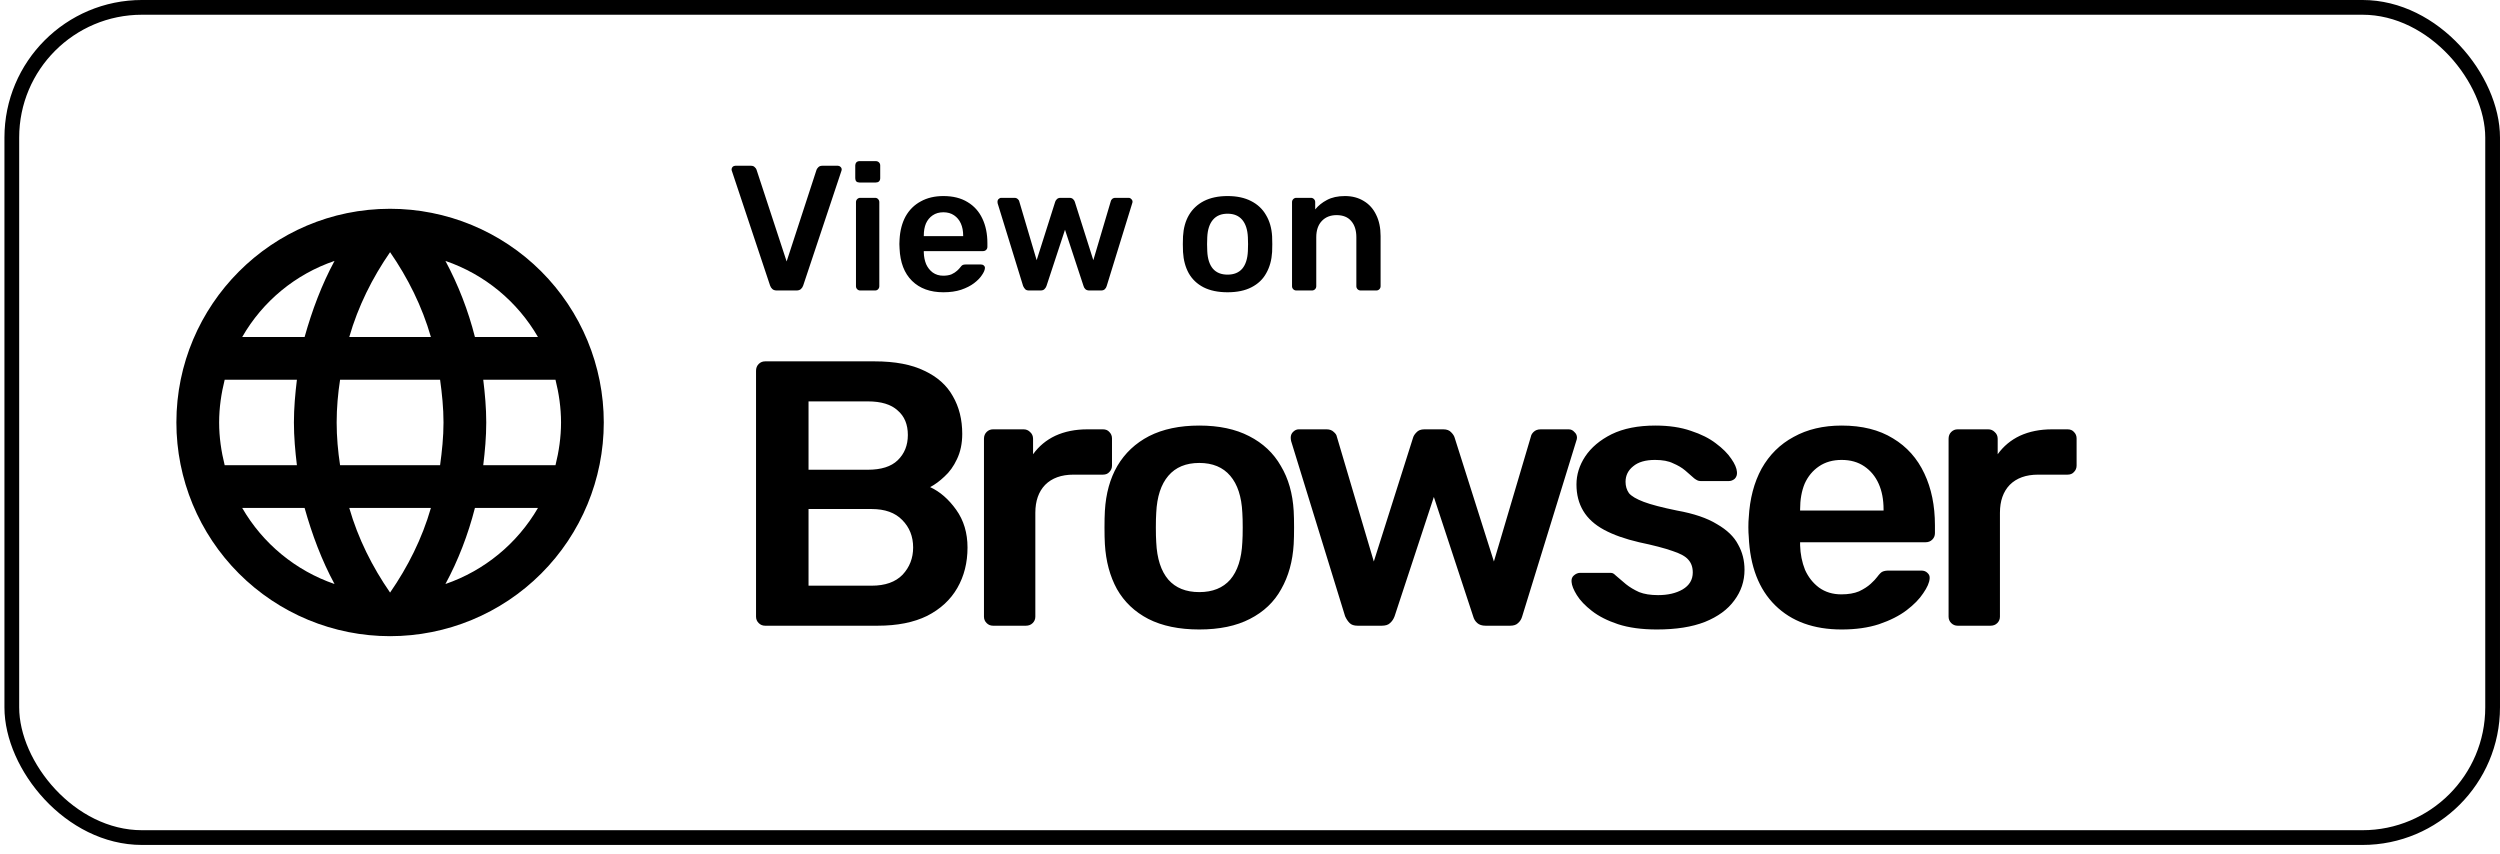
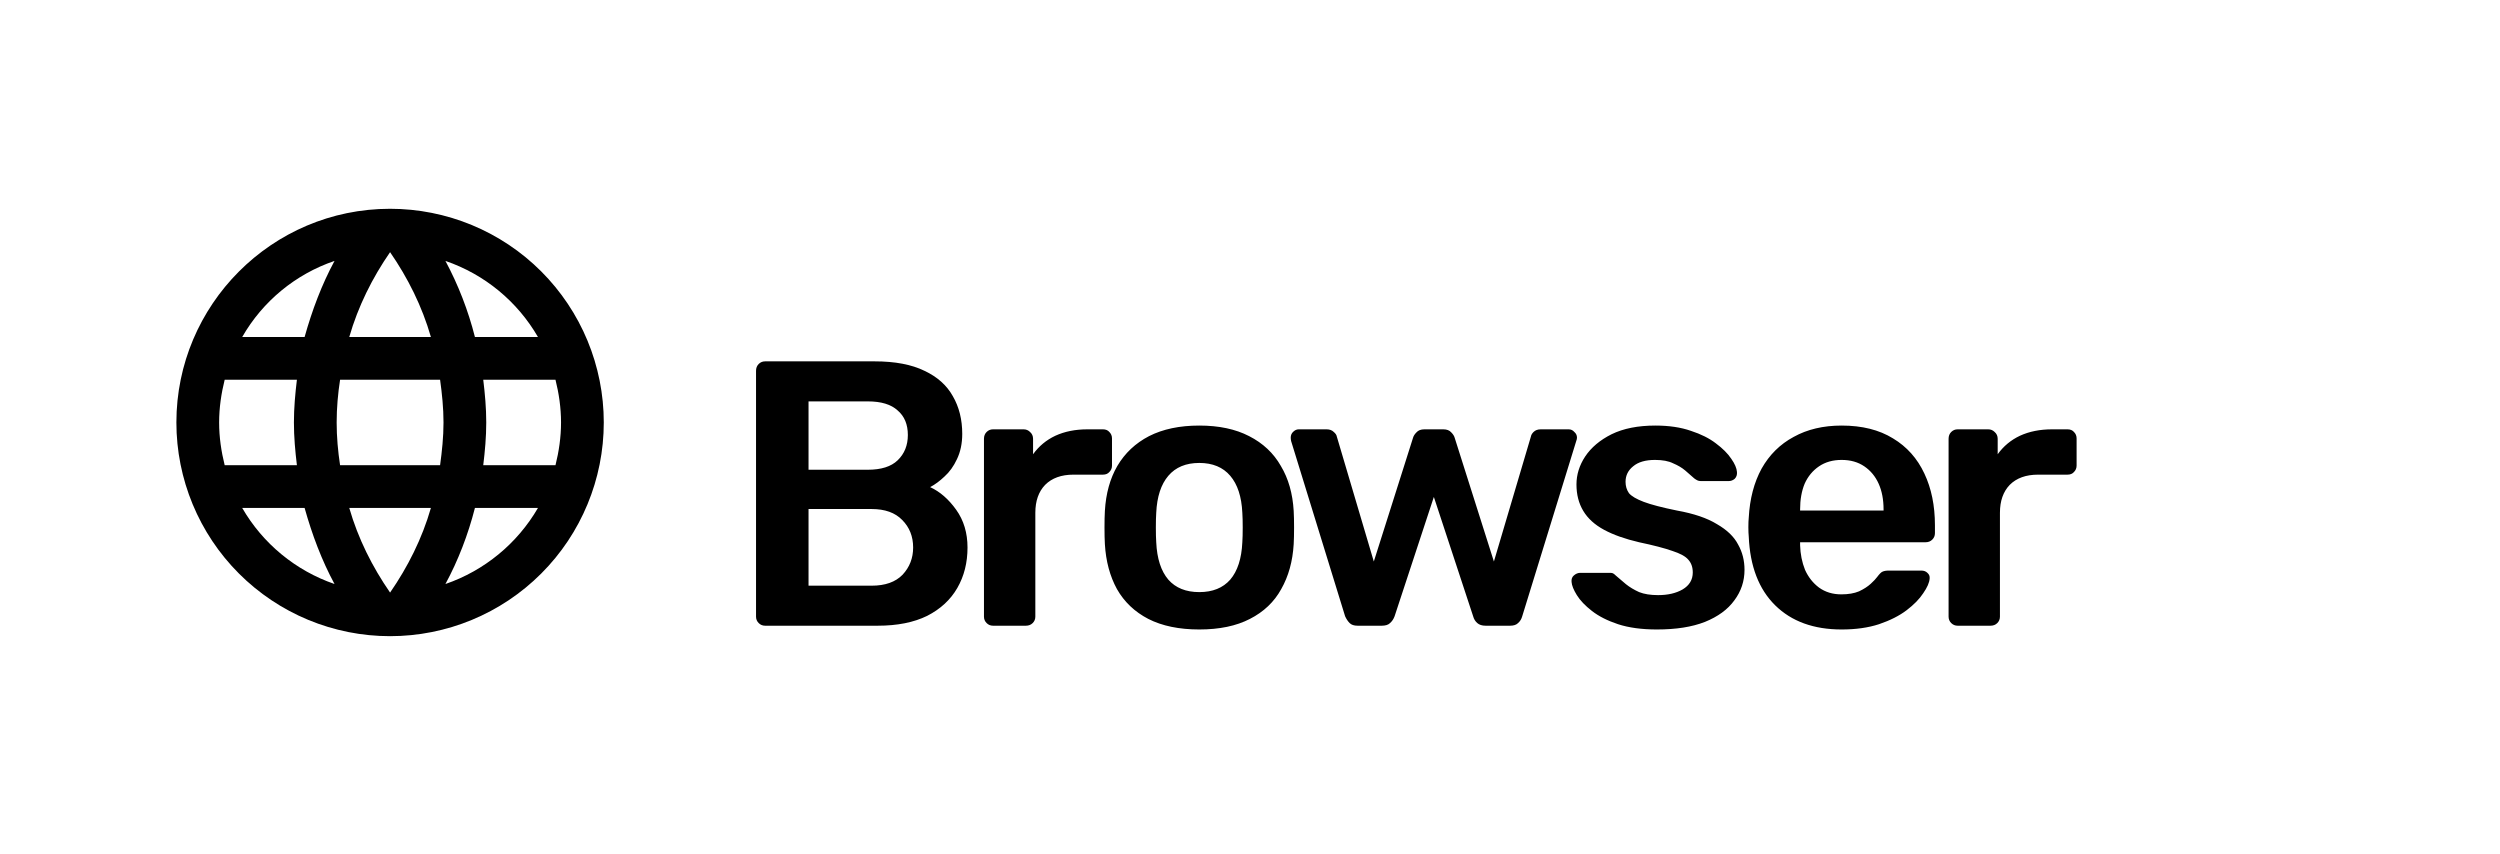
<svg xmlns="http://www.w3.org/2000/svg" width="164" height="56" viewBox="0 0 164 56" fill="none">
-   <rect x="0.775" y="0.483" width="162.741" height="54.462" rx="8.54" stroke="black" stroke-width="0.967" />
  <path d="M31.701 30.518C31.814 29.593 31.898 28.668 31.898 27.714C31.898 26.761 31.814 25.836 31.701 24.911H36.44C36.664 25.808 36.804 26.747 36.804 27.714C36.804 28.682 36.664 29.621 36.44 30.518M29.22 38.312C30.061 36.756 30.706 35.074 31.155 33.322H35.29C33.932 35.66 31.777 37.432 29.22 38.312ZM28.87 30.518H22.309C22.169 29.593 22.085 28.668 22.085 27.714C22.085 26.761 22.169 25.822 22.309 24.911H28.87C28.996 25.822 29.094 26.761 29.094 27.714C29.094 28.668 28.996 29.593 28.87 30.518ZM25.589 38.873C24.426 37.191 23.487 35.326 22.912 33.322H28.267C27.692 35.326 26.753 37.191 25.589 38.873ZM19.982 22.107H15.889C17.233 19.762 19.386 17.987 21.945 17.116C21.104 18.672 20.473 20.355 19.982 22.107ZM15.889 33.322H19.982C20.473 35.074 21.104 36.756 21.945 38.312C19.391 37.432 17.24 35.66 15.889 33.322ZM14.739 30.518C14.515 29.621 14.375 28.682 14.375 27.714C14.375 26.747 14.515 25.808 14.739 24.911H19.477C19.365 25.836 19.281 26.761 19.281 27.714C19.281 28.668 19.365 29.593 19.477 30.518M25.589 16.542C26.753 18.224 27.692 20.102 28.267 22.107H22.912C23.487 20.102 24.426 18.224 25.589 16.542ZM35.29 22.107H31.155C30.715 20.371 30.066 18.695 29.22 17.116C31.799 18 33.944 19.78 35.29 22.107ZM25.589 13.696C17.837 13.696 11.571 20.004 11.571 27.714C11.571 31.432 13.048 34.998 15.677 37.627C16.979 38.928 18.524 39.961 20.225 40.666C21.925 41.37 23.748 41.733 25.589 41.733C29.307 41.733 32.873 40.256 35.502 37.627C38.131 34.998 39.608 31.432 39.608 27.714C39.608 25.873 39.245 24.05 38.541 22.35C37.836 20.649 36.803 19.104 35.502 17.802C34.2 16.5 32.655 15.468 30.954 14.763C29.253 14.059 27.43 13.696 25.589 13.696Z" fill="black" />
-   <path d="M50.96 19.056C50.836 19.056 50.738 19.025 50.668 18.963C50.598 18.901 50.547 18.823 50.516 18.729L48.015 11.225C47.999 11.186 47.991 11.151 47.991 11.12C47.991 11.05 48.015 10.991 48.062 10.944C48.108 10.898 48.167 10.874 48.237 10.874H49.265C49.374 10.874 49.456 10.905 49.511 10.968C49.573 11.022 49.612 11.077 49.628 11.132L51.603 17.151L53.567 11.132C53.59 11.077 53.629 11.022 53.684 10.968C53.746 10.905 53.832 10.874 53.941 10.874H54.969C55.032 10.874 55.086 10.898 55.133 10.944C55.188 10.991 55.215 11.05 55.215 11.12C55.215 11.151 55.207 11.186 55.192 11.225L52.69 18.729C52.659 18.823 52.608 18.901 52.538 18.963C52.468 19.025 52.371 19.056 52.246 19.056H50.96ZM56.432 19.056C56.355 19.056 56.288 19.029 56.234 18.975C56.179 18.92 56.152 18.854 56.152 18.776V13.259C56.152 13.181 56.179 13.115 56.234 13.06C56.288 13.006 56.355 12.978 56.432 12.978H57.403C57.488 12.978 57.555 13.006 57.601 13.06C57.656 13.115 57.683 13.181 57.683 13.259V18.776C57.683 18.854 57.656 18.92 57.601 18.975C57.555 19.029 57.488 19.056 57.403 19.056H56.432ZM56.386 11.973C56.3 11.973 56.23 11.95 56.175 11.903C56.129 11.848 56.105 11.778 56.105 11.693V10.851C56.105 10.773 56.129 10.707 56.175 10.652C56.23 10.598 56.3 10.57 56.386 10.57H57.449C57.535 10.57 57.605 10.598 57.66 10.652C57.714 10.707 57.742 10.773 57.742 10.851V11.693C57.742 11.778 57.714 11.848 57.66 11.903C57.605 11.95 57.535 11.973 57.449 11.973H56.386ZM61.886 19.173C61.022 19.173 60.336 18.924 59.829 18.425C59.323 17.927 59.05 17.218 59.011 16.298C59.003 16.22 58.999 16.123 58.999 16.006C58.999 15.881 59.003 15.784 59.011 15.713C59.042 15.129 59.175 14.623 59.408 14.194C59.65 13.765 59.981 13.438 60.402 13.212C60.823 12.978 61.318 12.861 61.886 12.861C62.518 12.861 63.047 12.994 63.476 13.259C63.905 13.516 64.228 13.878 64.446 14.346C64.664 14.806 64.773 15.339 64.773 15.947V16.193C64.773 16.271 64.746 16.337 64.692 16.392C64.637 16.446 64.567 16.473 64.481 16.473H60.601C60.601 16.473 60.601 16.485 60.601 16.508C60.601 16.532 60.601 16.551 60.601 16.567C60.608 16.84 60.659 17.093 60.753 17.327C60.854 17.552 60.998 17.736 61.185 17.876C61.38 18.016 61.61 18.086 61.875 18.086C62.093 18.086 62.276 18.055 62.424 17.993C62.572 17.923 62.693 17.845 62.786 17.759C62.88 17.673 62.946 17.603 62.985 17.549C63.055 17.455 63.11 17.401 63.149 17.385C63.196 17.362 63.262 17.35 63.347 17.35H64.353C64.431 17.35 64.493 17.373 64.54 17.42C64.594 17.467 64.618 17.525 64.61 17.595C64.602 17.72 64.536 17.872 64.411 18.051C64.294 18.23 64.123 18.406 63.897 18.577C63.671 18.749 63.386 18.893 63.044 19.01C62.709 19.119 62.323 19.173 61.886 19.173ZM60.601 15.491H63.184V15.456C63.184 15.152 63.133 14.887 63.032 14.662C62.931 14.435 62.783 14.256 62.588 14.124C62.393 13.991 62.159 13.925 61.886 13.925C61.614 13.925 61.38 13.991 61.185 14.124C60.99 14.256 60.842 14.435 60.741 14.662C60.647 14.887 60.601 15.152 60.601 15.456V15.491ZM67.503 19.056C67.394 19.056 67.312 19.029 67.257 18.975C67.203 18.92 67.156 18.85 67.117 18.764L65.446 13.341C65.438 13.302 65.434 13.267 65.434 13.236C65.434 13.165 65.457 13.107 65.504 13.06C65.559 13.006 65.617 12.978 65.679 12.978H66.544C66.638 12.978 66.712 13.006 66.766 13.06C66.821 13.107 66.852 13.154 66.86 13.2L68.005 17.069L69.221 13.236C69.237 13.181 69.272 13.126 69.326 13.072C69.381 13.009 69.463 12.978 69.572 12.978H70.156C70.265 12.978 70.347 13.009 70.402 13.072C70.456 13.126 70.491 13.181 70.507 13.236L71.722 17.069L72.868 13.2C72.876 13.154 72.903 13.107 72.95 13.06C73.004 13.006 73.078 12.978 73.172 12.978H74.037C74.107 12.978 74.165 13.006 74.212 13.06C74.267 13.107 74.294 13.165 74.294 13.236C74.294 13.267 74.286 13.302 74.271 13.341L72.599 18.764C72.576 18.85 72.533 18.92 72.471 18.975C72.416 19.029 72.334 19.056 72.225 19.056H71.465C71.356 19.056 71.27 19.029 71.208 18.975C71.146 18.92 71.103 18.85 71.08 18.764L69.864 15.071L68.648 18.764C68.617 18.85 68.57 18.92 68.508 18.975C68.454 19.029 68.368 19.056 68.251 19.056H67.503ZM80.528 19.173C79.905 19.173 79.379 19.064 78.95 18.846C78.53 18.628 78.206 18.32 77.98 17.923C77.762 17.525 77.637 17.062 77.606 16.532C77.598 16.392 77.594 16.22 77.594 16.017C77.594 15.815 77.598 15.643 77.606 15.503C77.637 14.965 77.766 14.502 77.992 14.112C78.226 13.715 78.553 13.407 78.974 13.189C79.402 12.971 79.921 12.861 80.528 12.861C81.136 12.861 81.65 12.971 82.071 13.189C82.5 13.407 82.827 13.715 83.053 14.112C83.287 14.502 83.419 14.965 83.451 15.503C83.458 15.643 83.462 15.815 83.462 16.017C83.462 16.22 83.458 16.392 83.451 16.532C83.419 17.062 83.291 17.525 83.065 17.923C82.847 18.32 82.523 18.628 82.095 18.846C81.674 19.064 81.152 19.173 80.528 19.173ZM80.528 18.016C80.941 18.016 81.261 17.888 81.487 17.631C81.713 17.366 81.838 16.98 81.861 16.473C81.869 16.356 81.873 16.204 81.873 16.017C81.873 15.83 81.869 15.678 81.861 15.562C81.838 15.063 81.713 14.681 81.487 14.416C81.261 14.151 80.941 14.019 80.528 14.019C80.115 14.019 79.796 14.151 79.57 14.416C79.344 14.681 79.219 15.063 79.196 15.562C79.188 15.678 79.184 15.83 79.184 16.017C79.184 16.204 79.188 16.356 79.196 16.473C79.219 16.98 79.344 17.366 79.57 17.631C79.796 17.888 80.115 18.016 80.528 18.016ZM85.038 19.056C84.96 19.056 84.894 19.029 84.839 18.975C84.785 18.92 84.757 18.854 84.757 18.776V13.259C84.757 13.181 84.785 13.115 84.839 13.06C84.894 13.006 84.96 12.978 85.038 12.978H85.996C86.074 12.978 86.141 13.006 86.195 13.06C86.25 13.115 86.277 13.181 86.277 13.259V13.738C86.48 13.489 86.737 13.282 87.048 13.119C87.368 12.947 87.761 12.861 88.229 12.861C88.704 12.861 89.117 12.971 89.468 13.189C89.819 13.399 90.087 13.699 90.274 14.089C90.469 14.478 90.567 14.946 90.567 15.491V18.776C90.567 18.854 90.539 18.92 90.485 18.975C90.43 19.029 90.364 19.056 90.286 19.056H89.257C89.18 19.056 89.113 19.029 89.059 18.975C89.004 18.92 88.977 18.854 88.977 18.776V15.562C88.977 15.11 88.864 14.755 88.638 14.498C88.42 14.241 88.1 14.112 87.68 14.112C87.274 14.112 86.951 14.241 86.709 14.498C86.468 14.755 86.347 15.11 86.347 15.562V18.776C86.347 18.854 86.32 18.92 86.265 18.975C86.211 19.029 86.144 19.056 86.067 19.056H85.038Z" fill="black" />
  <path d="M50.191 41.047C50.026 41.047 49.885 40.989 49.77 40.873C49.654 40.758 49.596 40.617 49.596 40.452V24.325C49.596 24.143 49.654 23.994 49.77 23.878C49.885 23.763 50.026 23.705 50.191 23.705H57.375C58.713 23.705 59.803 23.912 60.645 24.325C61.488 24.721 62.107 25.274 62.503 25.984C62.916 26.695 63.123 27.52 63.123 28.462C63.123 29.089 63.007 29.642 62.776 30.122C62.561 30.584 62.289 30.964 61.958 31.261C61.645 31.558 61.331 31.79 61.017 31.955C61.661 32.252 62.231 32.747 62.726 33.441C63.222 34.135 63.469 34.961 63.469 35.918C63.469 36.909 63.247 37.793 62.801 38.569C62.355 39.345 61.694 39.956 60.819 40.402C59.943 40.832 58.862 41.047 57.573 41.047H50.191ZM53.04 38.421H57.177C58.069 38.421 58.746 38.181 59.209 37.702C59.671 37.207 59.902 36.612 59.902 35.918C59.902 35.192 59.663 34.589 59.184 34.11C58.721 33.631 58.052 33.392 57.177 33.392H53.04V38.421ZM53.04 30.815H56.929C57.805 30.815 58.457 30.609 58.886 30.196C59.332 29.766 59.555 29.213 59.555 28.536C59.555 27.842 59.332 27.305 58.886 26.926C58.457 26.529 57.805 26.331 56.929 26.331H53.04V30.815ZM65.143 41.047C64.978 41.047 64.837 40.989 64.722 40.873C64.606 40.758 64.548 40.617 64.548 40.452V28.784C64.548 28.602 64.606 28.453 64.722 28.338C64.837 28.222 64.978 28.164 65.143 28.164H67.15C67.315 28.164 67.455 28.222 67.571 28.338C67.703 28.453 67.769 28.602 67.769 28.784V29.799C68.149 29.271 68.636 28.866 69.231 28.585C69.842 28.305 70.543 28.164 71.336 28.164H72.352C72.534 28.164 72.674 28.222 72.773 28.338C72.889 28.453 72.947 28.594 72.947 28.759V30.543C72.947 30.708 72.889 30.848 72.773 30.964C72.674 31.079 72.534 31.137 72.352 31.137H70.42C69.627 31.137 69.007 31.36 68.562 31.806C68.132 32.252 67.918 32.863 67.918 33.639V40.452C67.918 40.617 67.86 40.758 67.744 40.873C67.629 40.989 67.48 41.047 67.298 41.047H65.143ZM78.673 41.294C77.352 41.294 76.237 41.063 75.329 40.601C74.437 40.138 73.751 39.486 73.272 38.644C72.81 37.801 72.546 36.819 72.48 35.696C72.463 35.398 72.455 35.035 72.455 34.605C72.455 34.176 72.463 33.813 72.48 33.515C72.546 32.376 72.818 31.393 73.297 30.567C73.793 29.725 74.486 29.073 75.378 28.61C76.287 28.148 77.385 27.917 78.673 27.917C79.961 27.917 81.051 28.148 81.943 28.61C82.852 29.073 83.545 29.725 84.024 30.567C84.52 31.393 84.8 32.376 84.866 33.515C84.883 33.813 84.891 34.176 84.891 34.605C84.891 35.035 84.883 35.398 84.866 35.696C84.8 36.819 84.528 37.801 84.049 38.644C83.587 39.486 82.901 40.138 81.993 40.601C81.101 41.063 79.994 41.294 78.673 41.294ZM78.673 38.842C79.548 38.842 80.225 38.569 80.704 38.024C81.183 37.463 81.448 36.645 81.497 35.572C81.514 35.324 81.522 35.002 81.522 34.605C81.522 34.209 81.514 33.887 81.497 33.639C81.448 32.582 81.183 31.773 80.704 31.212C80.225 30.65 79.548 30.369 78.673 30.369C77.798 30.369 77.121 30.65 76.642 31.212C76.163 31.773 75.898 32.582 75.849 33.639C75.832 33.887 75.824 34.209 75.824 34.605C75.824 35.002 75.832 35.324 75.849 35.572C75.898 36.645 76.163 37.463 76.642 38.024C77.121 38.569 77.798 38.842 78.673 38.842ZM89.057 41.047C88.826 41.047 88.652 40.989 88.537 40.873C88.421 40.758 88.322 40.609 88.239 40.427L84.697 28.932C84.68 28.85 84.672 28.775 84.672 28.709C84.672 28.561 84.722 28.437 84.82 28.338C84.936 28.222 85.06 28.164 85.192 28.164H87.025C87.224 28.164 87.38 28.222 87.496 28.338C87.612 28.437 87.678 28.536 87.694 28.635L90.122 36.835L92.698 28.709C92.731 28.594 92.806 28.478 92.921 28.363C93.037 28.23 93.21 28.164 93.442 28.164H94.68C94.912 28.164 95.085 28.23 95.201 28.363C95.316 28.478 95.391 28.594 95.424 28.709L98 36.835L100.428 28.635C100.444 28.536 100.502 28.437 100.601 28.338C100.717 28.222 100.874 28.164 101.072 28.164H102.905C103.054 28.164 103.178 28.222 103.277 28.338C103.392 28.437 103.45 28.561 103.45 28.709C103.45 28.775 103.434 28.85 103.401 28.932L99.858 40.427C99.808 40.609 99.718 40.758 99.585 40.873C99.47 40.989 99.296 41.047 99.065 41.047H97.455C97.224 41.047 97.042 40.989 96.91 40.873C96.778 40.758 96.687 40.609 96.638 40.427L94.061 32.599L91.485 40.427C91.418 40.609 91.319 40.758 91.187 40.873C91.072 40.989 90.89 41.047 90.642 41.047H89.057ZM108.693 41.294C107.702 41.294 106.851 41.179 106.141 40.947C105.447 40.716 104.878 40.427 104.432 40.08C103.986 39.733 103.655 39.387 103.441 39.04C103.226 38.693 103.11 38.404 103.094 38.173C103.077 37.991 103.127 37.851 103.243 37.752C103.375 37.636 103.515 37.578 103.664 37.578H105.621C105.687 37.578 105.745 37.587 105.794 37.603C105.844 37.62 105.91 37.669 105.992 37.752C106.207 37.933 106.43 38.123 106.661 38.322C106.909 38.52 107.198 38.693 107.528 38.842C107.859 38.974 108.272 39.04 108.767 39.04C109.411 39.04 109.948 38.916 110.377 38.668C110.823 38.404 111.046 38.032 111.046 37.553C111.046 37.207 110.947 36.926 110.749 36.711C110.567 36.496 110.22 36.307 109.708 36.141C109.196 35.96 108.47 35.77 107.528 35.572C106.603 35.357 105.835 35.084 105.224 34.754C104.613 34.424 104.159 34.011 103.862 33.515C103.565 33.02 103.416 32.442 103.416 31.781C103.416 31.137 103.606 30.526 103.986 29.948C104.382 29.354 104.96 28.866 105.72 28.486C106.496 28.107 107.454 27.917 108.594 27.917C109.485 27.917 110.262 28.032 110.922 28.263C111.583 28.478 112.128 28.751 112.557 29.081C113.003 29.411 113.342 29.75 113.573 30.097C113.804 30.427 113.928 30.716 113.945 30.964C113.961 31.145 113.912 31.294 113.796 31.41C113.68 31.509 113.548 31.558 113.4 31.558H111.566C111.484 31.558 111.409 31.542 111.343 31.509C111.277 31.476 111.211 31.434 111.145 31.385C110.964 31.22 110.765 31.046 110.551 30.865C110.336 30.683 110.072 30.526 109.758 30.394C109.461 30.245 109.064 30.171 108.569 30.171C107.941 30.171 107.462 30.311 107.132 30.592C106.802 30.856 106.636 31.195 106.636 31.608C106.636 31.889 106.711 32.136 106.859 32.351C107.025 32.549 107.347 32.739 107.826 32.921C108.305 33.102 109.031 33.292 110.006 33.491C111.112 33.689 111.988 33.986 112.632 34.383C113.292 34.762 113.755 35.208 114.019 35.72C114.3 36.216 114.44 36.769 114.44 37.38C114.44 38.123 114.217 38.792 113.771 39.387C113.342 39.981 112.698 40.452 111.839 40.799C110.997 41.129 109.948 41.294 108.693 41.294ZM120.812 41.294C118.979 41.294 117.526 40.766 116.452 39.709C115.379 38.652 114.801 37.149 114.718 35.2C114.702 35.035 114.693 34.828 114.693 34.581C114.693 34.316 114.702 34.11 114.718 33.961C114.784 32.723 115.065 31.649 115.561 30.741C116.073 29.832 116.774 29.139 117.666 28.66C118.558 28.164 119.607 27.917 120.812 27.917C122.15 27.917 123.273 28.197 124.182 28.759C125.09 29.304 125.775 30.072 126.238 31.063C126.7 32.037 126.932 33.169 126.932 34.457V34.977C126.932 35.142 126.874 35.283 126.758 35.398C126.643 35.514 126.494 35.572 126.312 35.572H118.087C118.087 35.572 118.087 35.596 118.087 35.646C118.087 35.696 118.087 35.737 118.087 35.77C118.104 36.348 118.211 36.885 118.409 37.38C118.624 37.859 118.93 38.247 119.326 38.544C119.739 38.842 120.226 38.99 120.788 38.99C121.25 38.99 121.638 38.924 121.952 38.792C122.266 38.644 122.522 38.478 122.72 38.297C122.918 38.115 123.059 37.966 123.141 37.851C123.29 37.653 123.405 37.537 123.488 37.504C123.587 37.454 123.727 37.43 123.909 37.43H126.04C126.205 37.43 126.337 37.479 126.436 37.578C126.552 37.677 126.601 37.801 126.585 37.95C126.568 38.214 126.428 38.536 126.164 38.916C125.916 39.296 125.552 39.667 125.074 40.031C124.595 40.394 123.992 40.7 123.265 40.947C122.555 41.179 121.737 41.294 120.812 41.294ZM118.087 33.491H123.562V33.416C123.562 32.772 123.455 32.211 123.24 31.732C123.026 31.253 122.712 30.873 122.299 30.592C121.886 30.311 121.391 30.171 120.812 30.171C120.234 30.171 119.739 30.311 119.326 30.592C118.913 30.873 118.599 31.253 118.385 31.732C118.187 32.211 118.087 32.772 118.087 33.416V33.491ZM128.422 41.047C128.256 41.047 128.116 40.989 128 40.873C127.885 40.758 127.827 40.617 127.827 40.452V28.784C127.827 28.602 127.885 28.453 128 28.338C128.116 28.222 128.256 28.164 128.422 28.164H130.428C130.593 28.164 130.734 28.222 130.849 28.338C130.982 28.453 131.048 28.602 131.048 28.784V29.799C131.427 29.271 131.915 28.866 132.509 28.585C133.12 28.305 133.822 28.164 134.615 28.164H135.631C135.812 28.164 135.953 28.222 136.052 28.338C136.167 28.453 136.225 28.594 136.225 28.759V30.543C136.225 30.708 136.167 30.848 136.052 30.964C135.953 31.079 135.812 31.137 135.631 31.137H133.698C132.906 31.137 132.286 31.36 131.84 31.806C131.411 32.252 131.196 32.863 131.196 33.639V40.452C131.196 40.617 131.138 40.758 131.023 40.873C130.907 40.989 130.759 41.047 130.577 41.047H128.422Z" fill="black" />
</svg>